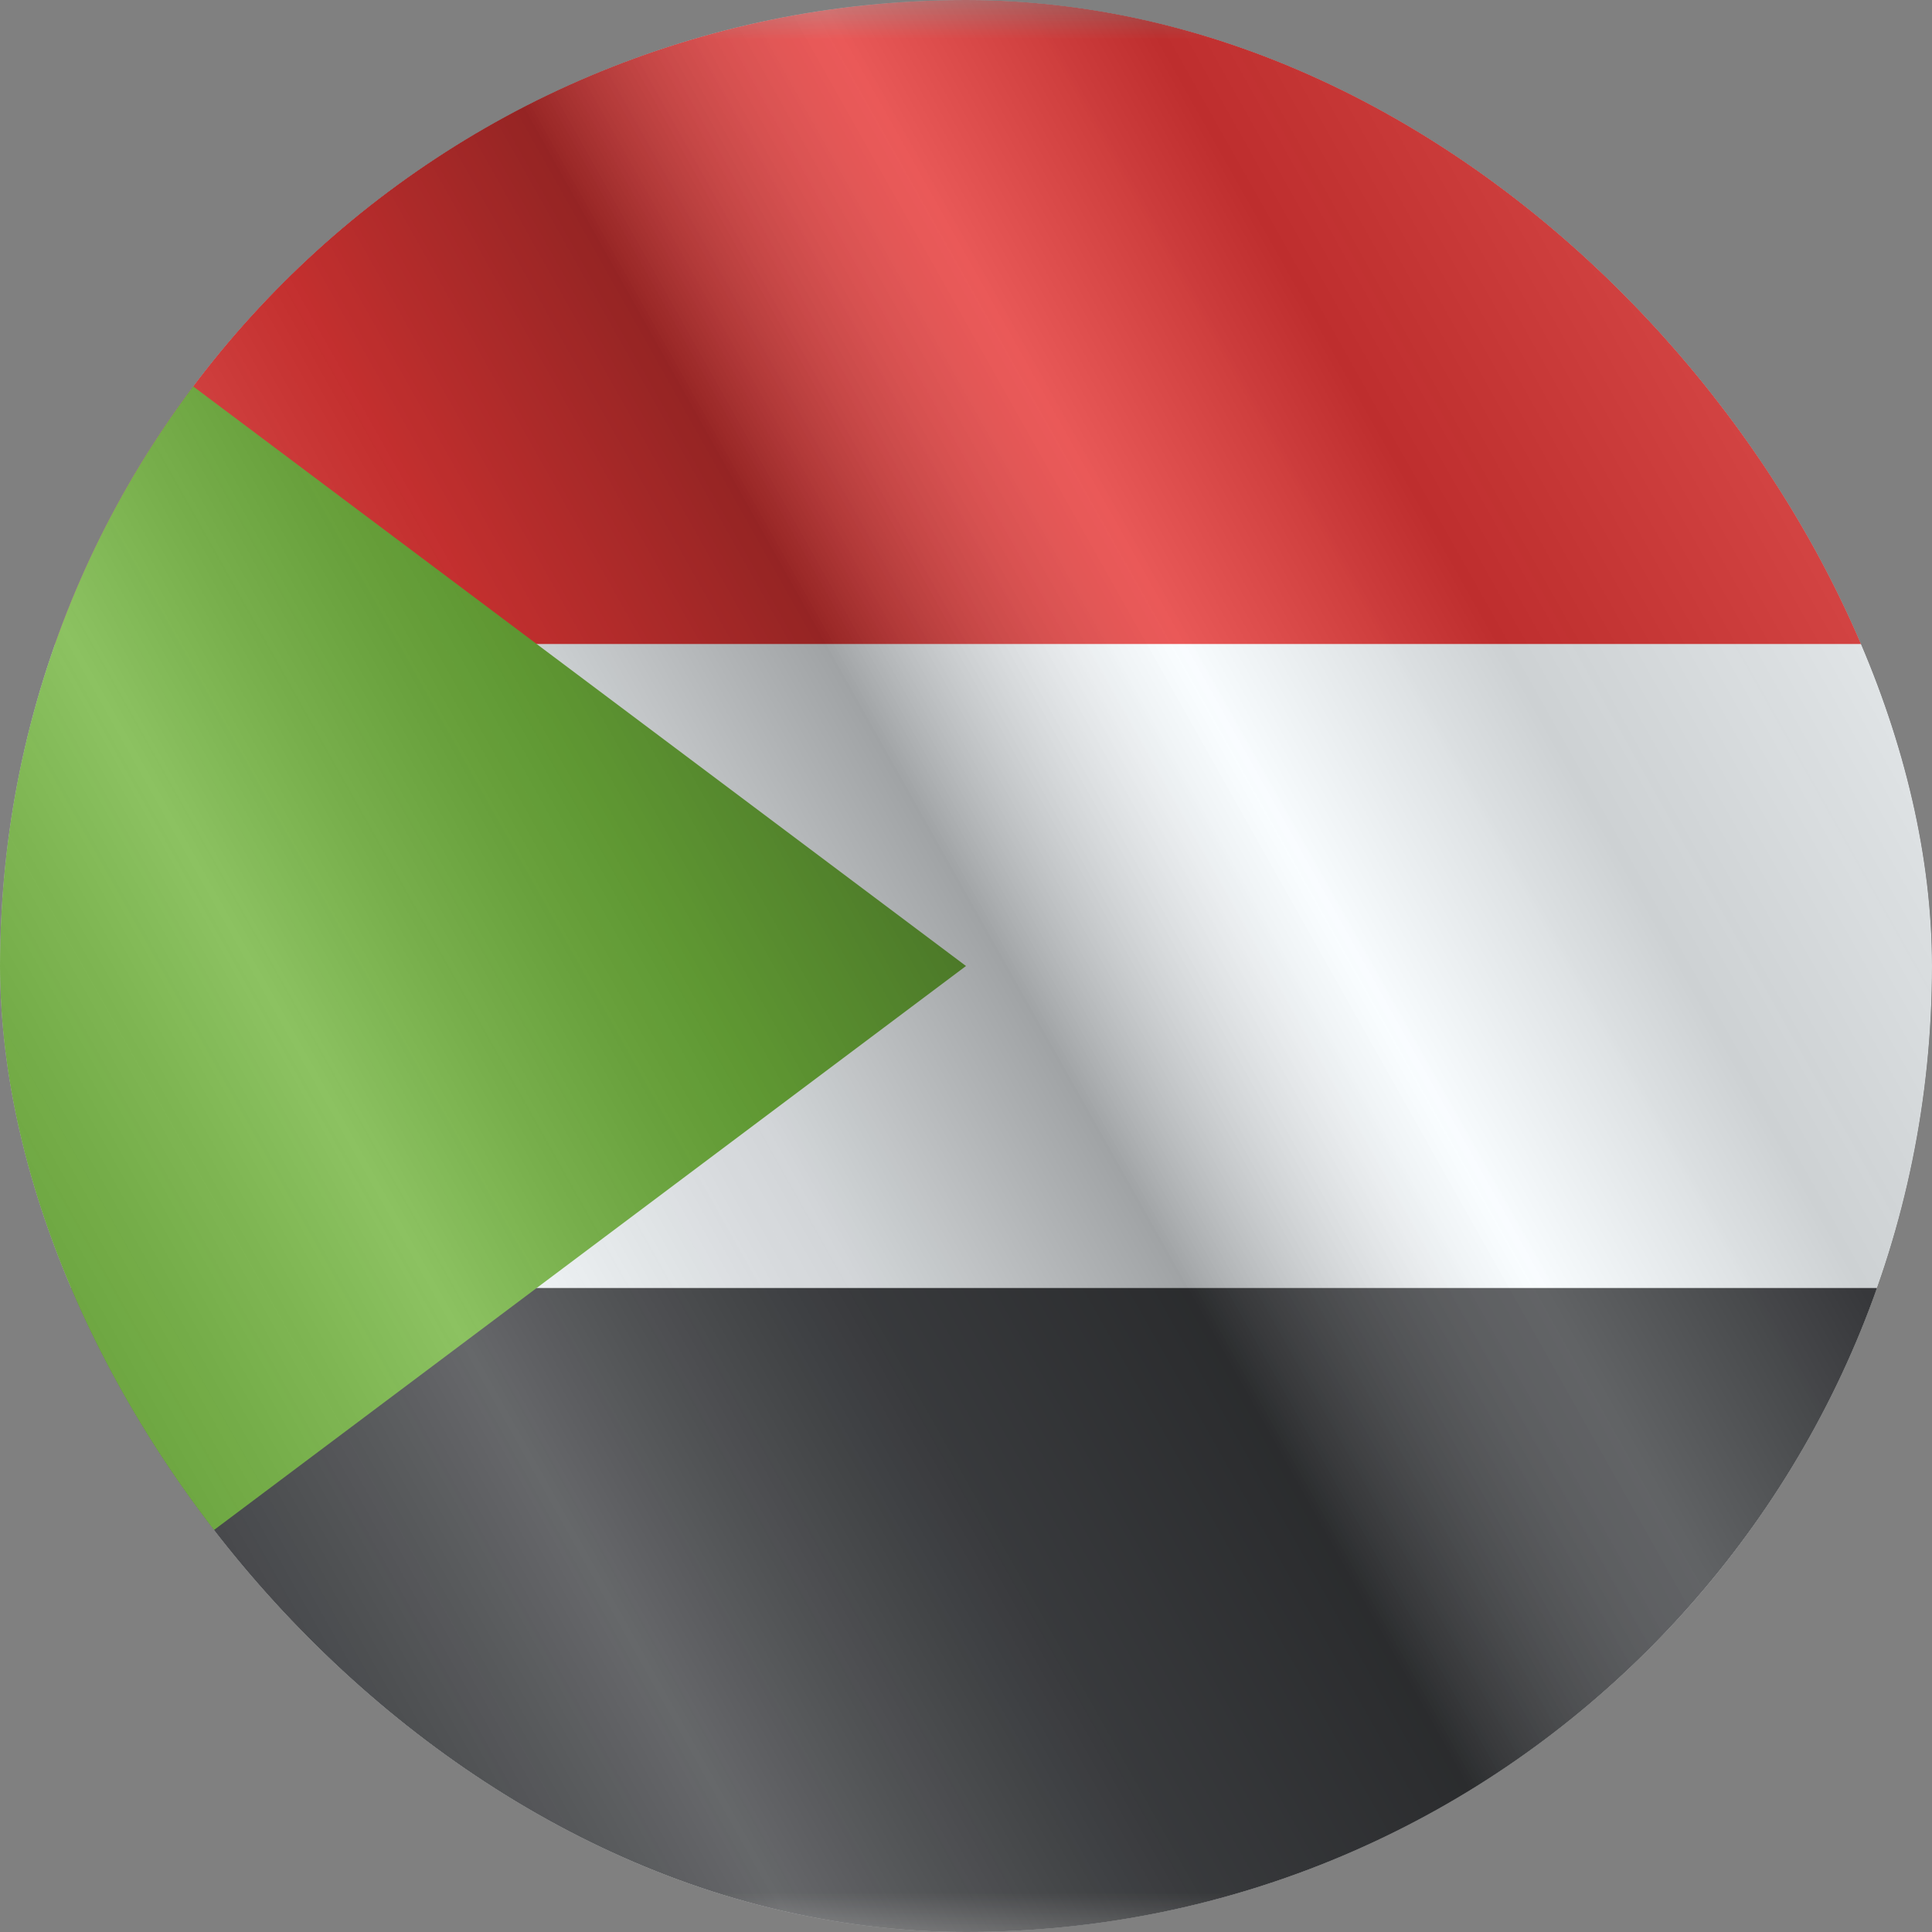
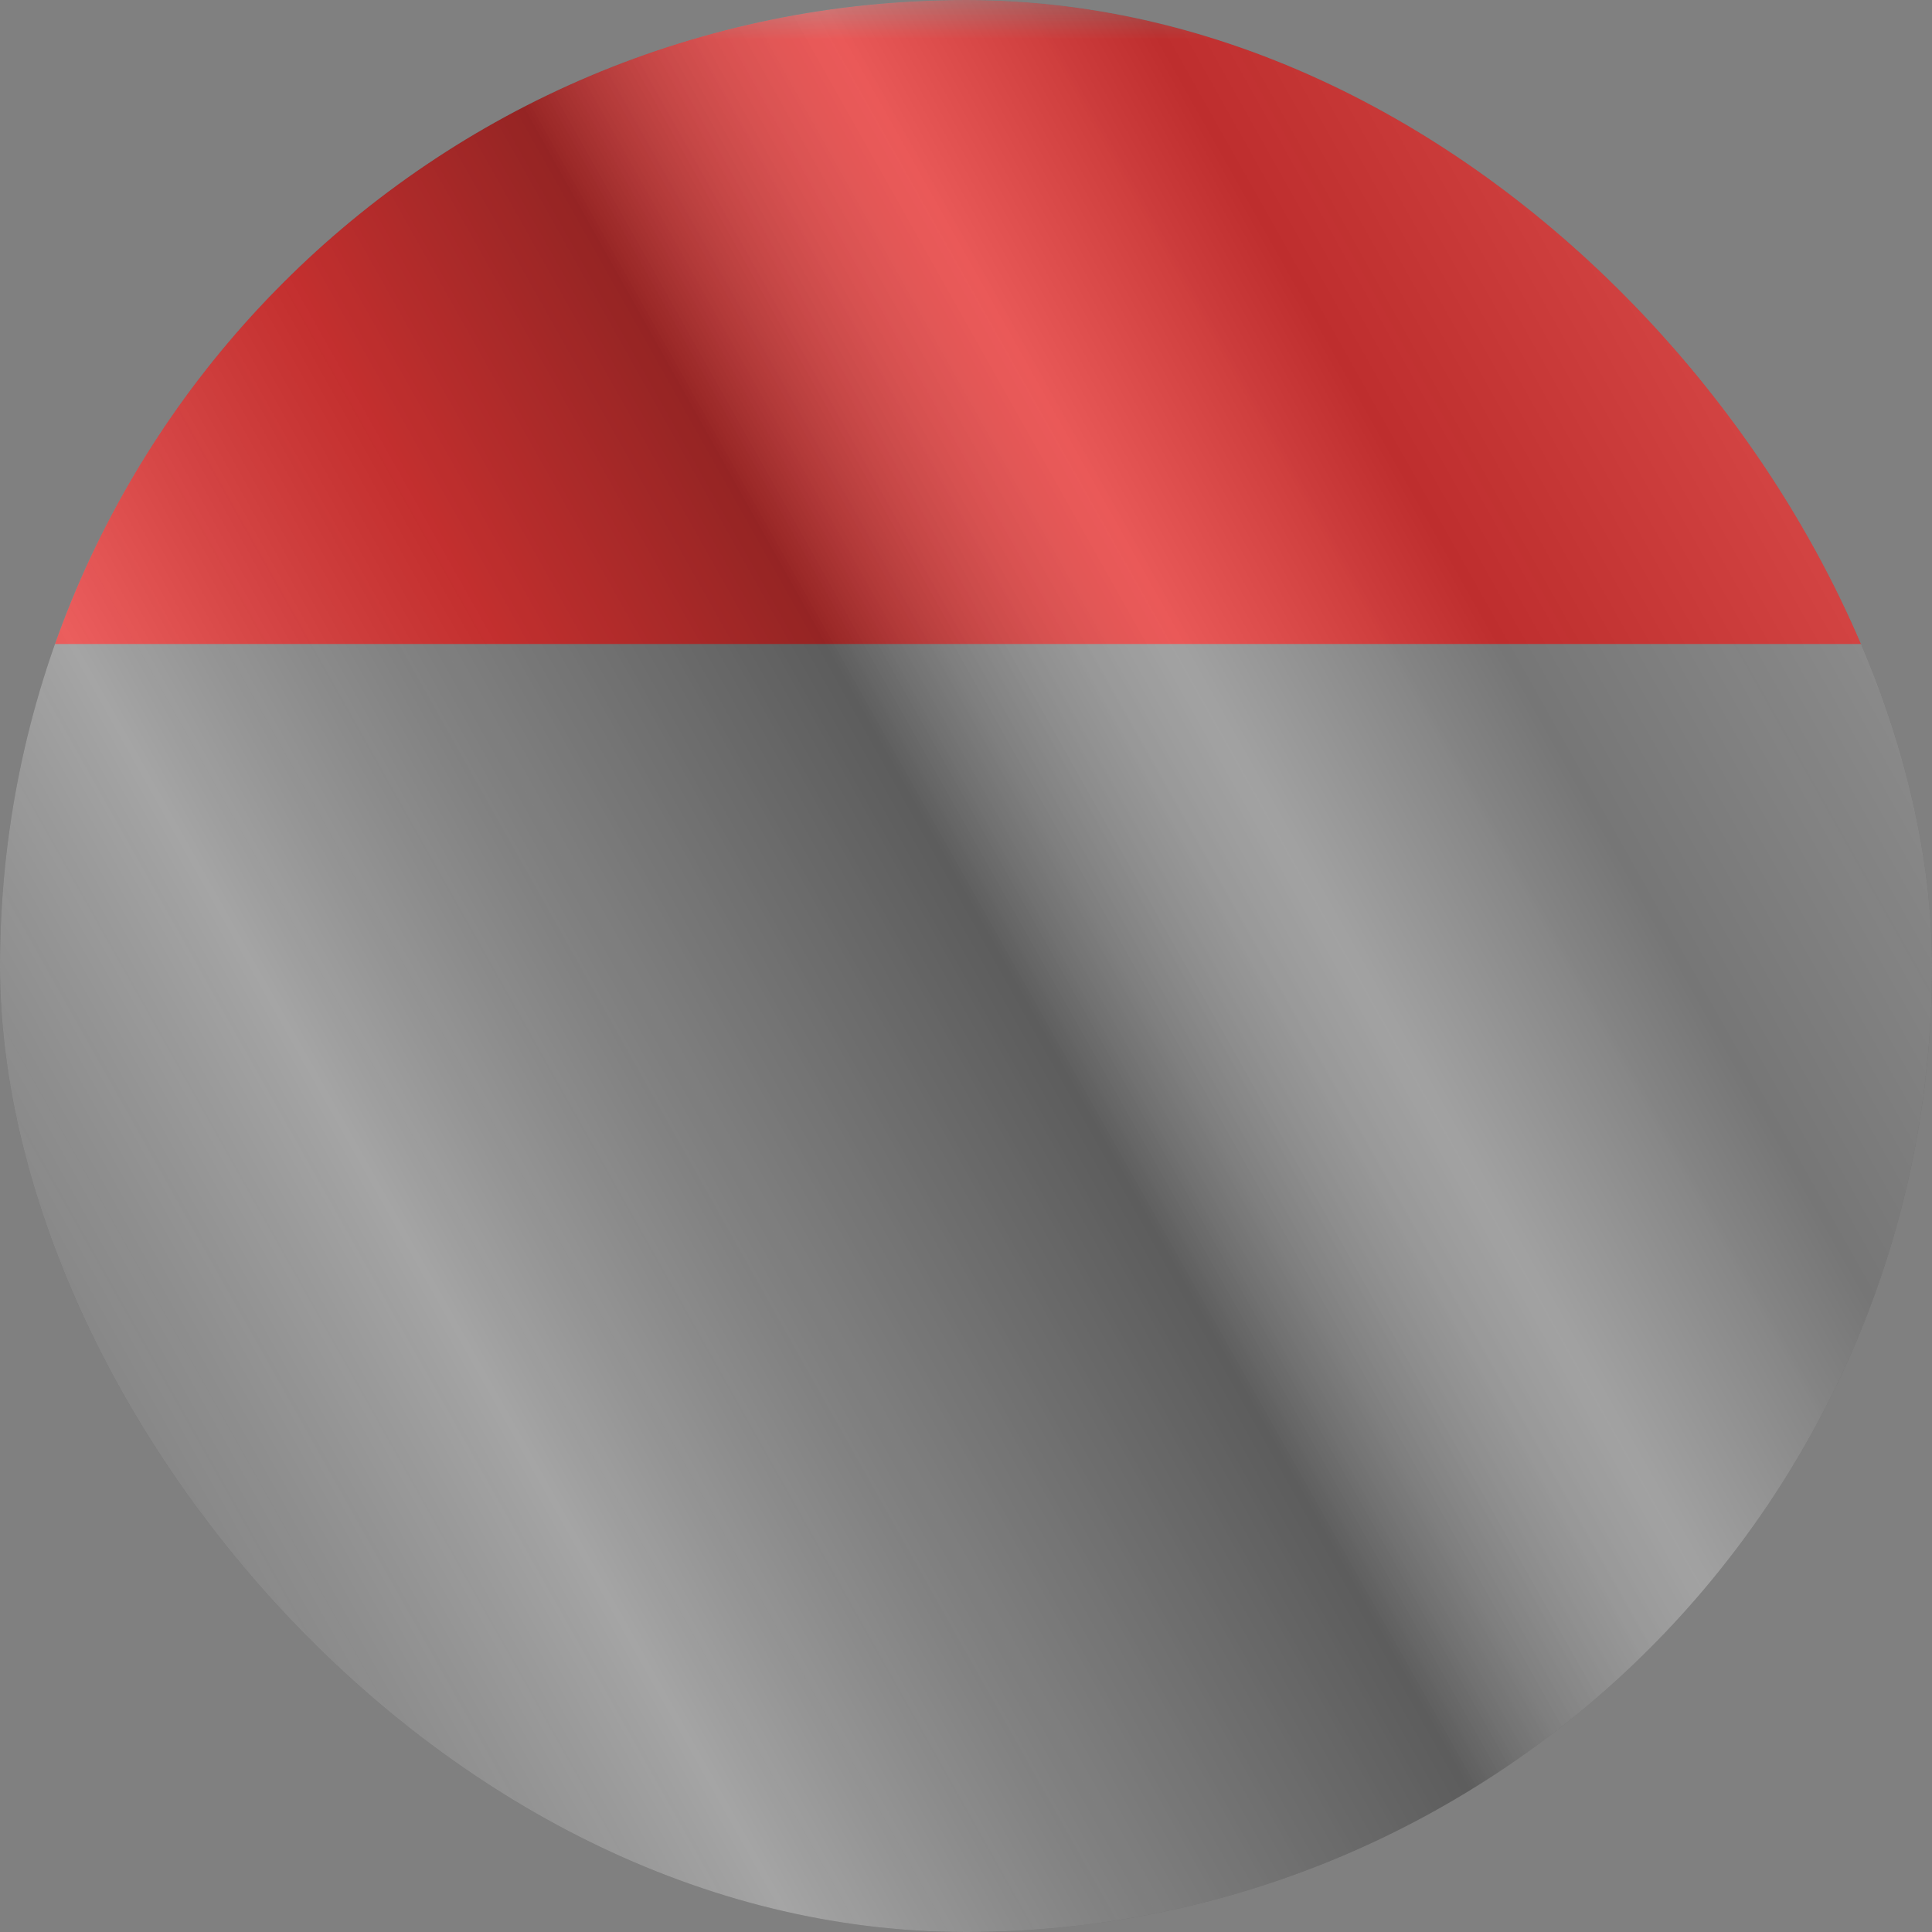
<svg xmlns="http://www.w3.org/2000/svg" width="24" height="24" viewBox="0 0 24 24" fill="none">
  <rect x="0" y="0" width="24" height="24" fill="#808080" stroke="none" />
  <g clip-path="url(#clip0_6144_24437)">
    <g clip-path="url(#clip1_6144_24437)">
      <mask id="mask0_6144_24437" style="mask-type:luminance" maskUnits="userSpaceOnUse" x="-4" y="0" width="32" height="24">
        <rect x="-4" width="32" height="24" fill="white" />
      </mask>
      <g mask="url(#mask0_6144_24437)">
-         <path fill-rule="evenodd" clip-rule="evenodd" d="M-4 0H28V24H-4V0Z" fill="#F7FCFF" />
+         <path fill-rule="evenodd" clip-rule="evenodd" d="M-4 0V24H-4V0Z" fill="#F7FCFF" />
        <path fill-rule="evenodd" clip-rule="evenodd" d="M-4 0V8H28V0H-4Z" fill="#E31D1C" />
-         <path fill-rule="evenodd" clip-rule="evenodd" d="M-4 16V24H28V16H-4Z" fill="#292B2E" />
-         <path fill-rule="evenodd" clip-rule="evenodd" d="M-4 0L12 12L-4 24V0Z" fill="#5EAA22" />
      </g>
    </g>
    <g style="mix-blend-mode:hard-light" opacity="0.12">
      <rect width="24" height="24" rx="12" fill="white" />
    </g>
    <rect width="24" height="24" fill="url(#paint0_linear_6144_24437)" fill-opacity="0.64" style="mix-blend-mode:overlay" />
  </g>
  <defs>
    <linearGradient id="paint0_linear_6144_24437" x1="24" y1="1.19273e-06" x2="-4.487" y2="16.024" gradientUnits="userSpaceOnUse">
      <stop stop-color="white" stop-opacity="0.3" />
      <stop offset="0.263" stop-opacity="0.27" />
      <stop offset="0.37" stop-color="white" stop-opacity="0.26" />
      <stop offset="0.487" stop-opacity="0.55" />
      <stop offset="0.594" stop-opacity="0.24" />
      <stop offset="0.736" stop-color="white" stop-opacity="0.3" />
      <stop offset="0.901" stop-color="#272727" stop-opacity="0.22" />
      <stop offset="1" stop-opacity="0.2" />
    </linearGradient>
    <clipPath id="clip0_6144_24437">
      <rect width="24" height="24" rx="12" fill="white" />
    </clipPath>
    <clipPath id="clip1_6144_24437">
      <rect width="24" height="24" fill="white" />
    </clipPath>
  </defs>
</svg>